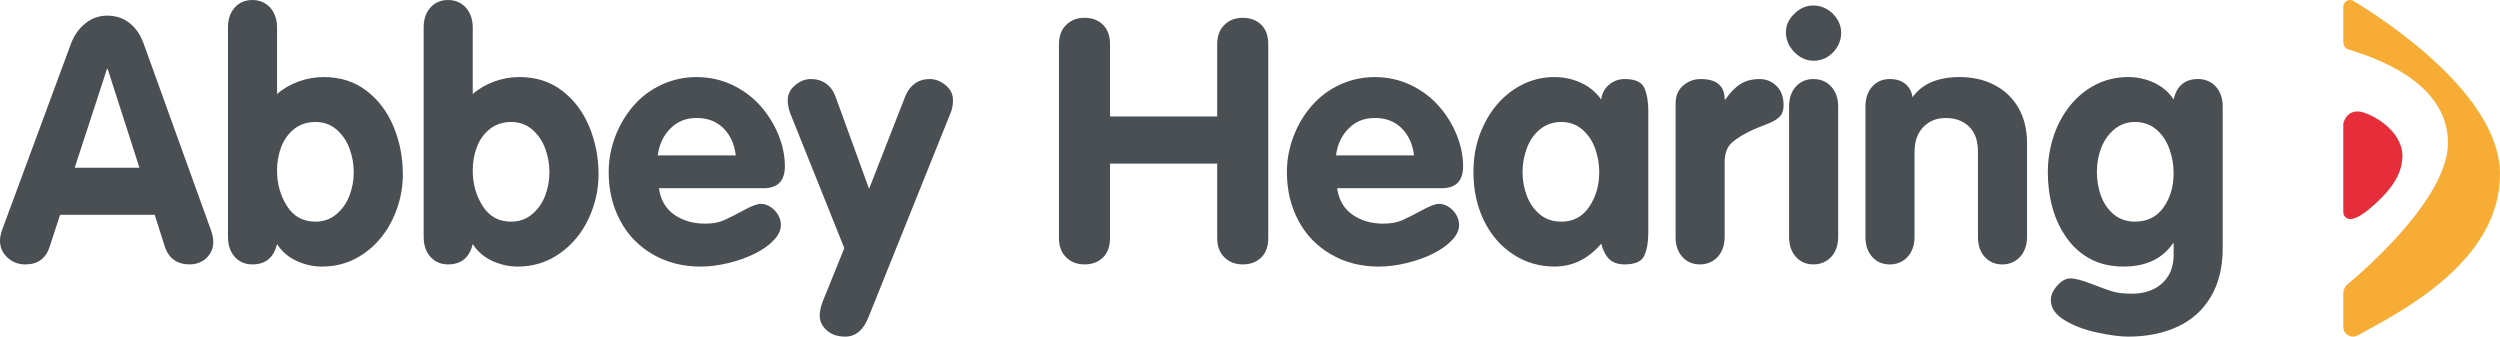
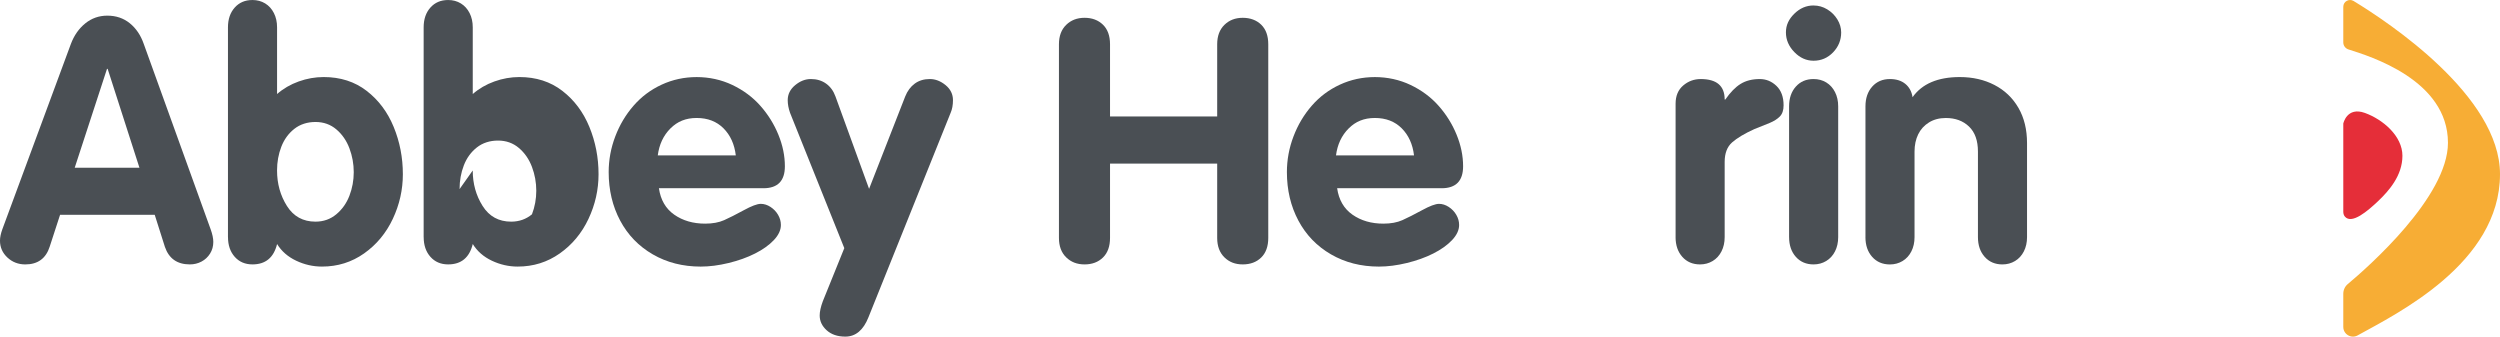
<svg xmlns="http://www.w3.org/2000/svg" viewBox="0 0 1920.05 258.53">
  <g fill="#4a4f54">
    <path d="m1.79 176.1 52.65-142.36c2.47-6.56 6.15-11.82 11.05-15.78s10.54-5.94 16.93-5.94c6.73 0 12.5 1.96 17.32 5.88 4.81 3.92 8.37 9.2 10.67 15.85l51.37 142.36c1.36 3.75 2.04 6.99 2.04 9.71 0 3.32-.83 6.31-2.49 8.95s-3.86 4.69-6.58 6.13c-2.73 1.45-5.71 2.17-8.95 2.17-9.71 0-16.1-4.5-19.17-13.5l-7.8-24.58h-72.7l-7.92 24.33c-2.9 9.17-9.16 13.76-18.79 13.76-5.37 0-9.95-1.77-13.74-5.3s-5.69-7.86-5.69-12.97c0-2.47.6-5.37 1.79-8.69zm80.38-123.19-24.79 75.91h49.71l-24.41-75.91z" />
    <path d="m175.08 182.11v-161.15c0-6.22 1.73-11.27 5.18-15.14 3.45-3.88 7.99-5.81 13.61-5.81 3.66 0 6.92.87 9.78 2.62 2.85 1.75 5.09 4.22 6.71 7.41s2.43 6.84 2.43 10.93v51.25c4.77-4.17 10.31-7.39 16.61-9.65s12.69-3.39 19.17-3.39c12.86 0 23.88 3.54 33.03 10.61 9.16 7.07 16.08 16.32 20.77 27.73 4.68 11.42 7.03 23.51 7.03 36.29 0 11.93-2.58 23.37-7.73 34.31-5.16 10.95-12.5 19.79-22.04 26.52s-20.32 10.1-32.33 10.1c-6.9 0-13.53-1.51-19.87-4.52-6.35-3.01-11.23-7.28-14.63-12.8-2.56 10.44-8.86 15.65-18.91 15.65-5.62 0-10.16-1.94-13.61-5.81-3.45-3.88-5.18-8.92-5.18-15.14zm37.7-51.18c0 10.16 2.53 19.24 7.6 27.27 5.07 8.02 12.37 12.03 21.92 12.03 6.13 0 11.46-1.88 15.97-5.63s7.88-8.51 10.1-14.27c2.21-5.76 3.32-11.8 3.32-18.11s-1.11-12.42-3.32-18.3c-2.22-5.89-5.56-10.73-10.03-14.53s-9.82-5.7-16.04-5.7-11.82 1.77-16.29 5.31-7.8 8.13-9.97 13.76-3.26 11.69-3.26 18.18z" />
-     <path d="m325.37 182.11v-161.15c0-6.22 1.73-11.27 5.18-15.14 3.45-3.88 7.99-5.81 13.61-5.81 3.66 0 6.92.87 9.78 2.62 2.85 1.75 5.09 4.22 6.71 7.41s2.43 6.84 2.43 10.93v51.25c4.77-4.17 10.31-7.39 16.61-9.65s12.69-3.39 19.17-3.39c12.86 0 23.88 3.54 33.03 10.61 9.16 7.07 16.08 16.32 20.77 27.73 4.68 11.42 7.03 23.51 7.03 36.29 0 11.93-2.58 23.37-7.73 34.31-5.16 10.95-12.5 19.79-22.04 26.52s-20.32 10.1-32.33 10.1c-6.9 0-13.53-1.51-19.87-4.52-6.35-3.01-11.23-7.28-14.63-12.8-2.56 10.44-8.86 15.65-18.91 15.65-5.62 0-10.16-1.94-13.61-5.81-3.45-3.88-5.18-8.92-5.18-15.14zm37.7-51.18c0 10.16 2.53 19.24 7.6 27.27 5.07 8.02 12.37 12.03 21.92 12.03 6.13 0 11.46-1.88 15.97-5.63s7.88-8.51 10.1-14.27c2.21-5.76 3.32-11.8 3.32-18.11s-1.11-12.42-3.32-18.3c-2.22-5.89-5.56-10.73-10.03-14.53s-9.82-5.7-16.04-5.7-11.82 1.77-16.29 5.31-7.8 8.13-9.97 13.76-3.26 11.69-3.26 18.18z" />
+     <path d="m325.37 182.11v-161.15c0-6.22 1.73-11.27 5.18-15.14 3.45-3.88 7.99-5.81 13.61-5.81 3.66 0 6.92.87 9.78 2.62 2.85 1.75 5.09 4.22 6.71 7.41s2.43 6.84 2.43 10.93v51.25c4.77-4.17 10.31-7.39 16.61-9.65s12.69-3.39 19.17-3.39c12.86 0 23.88 3.54 33.03 10.61 9.16 7.07 16.08 16.32 20.77 27.73 4.68 11.42 7.03 23.51 7.03 36.29 0 11.93-2.58 23.37-7.73 34.31-5.16 10.95-12.5 19.79-22.04 26.52s-20.32 10.1-32.33 10.1c-6.9 0-13.53-1.51-19.87-4.52-6.35-3.01-11.23-7.28-14.63-12.8-2.56 10.44-8.86 15.65-18.91 15.65-5.62 0-10.16-1.94-13.61-5.81-3.45-3.88-5.18-8.92-5.18-15.14zm37.7-51.18c0 10.16 2.53 19.24 7.6 27.27 5.07 8.02 12.37 12.03 21.92 12.03 6.13 0 11.46-1.88 15.97-5.63c2.21-5.76 3.32-11.8 3.32-18.11s-1.11-12.42-3.32-18.3c-2.22-5.89-5.56-10.73-10.03-14.53s-9.82-5.7-16.04-5.7-11.82 1.77-16.29 5.31-7.8 8.13-9.97 13.76-3.26 11.69-3.26 18.18z" />
    <path d="m586.32 144.54h-80.26c1.28 8.95 5.2 15.72 11.76 20.32s14.48 6.9 23.77 6.9c5.71 0 10.56-.89 14.57-2.68 4-1.79 9.01-4.32 15.02-7.6s10.37-4.92 13.1-4.92c2.56 0 5.05.79 7.48 2.36 2.43 1.58 4.37 3.6 5.81 6.07 1.45 2.47 2.17 5.07 2.17 7.8 0 3.92-1.81 7.8-5.43 11.63s-8.43 7.26-14.44 10.29-12.78 5.45-20.32 7.28-14.68 2.75-21.41 2.75c-13.72 0-25.99-3.13-36.8-9.39-10.82-6.26-19.17-14.91-25.05-25.94s-8.82-23.45-8.82-37.25c0-9.37 1.68-18.49 5.05-27.35 3.36-8.86 8.05-16.74 14.06-23.64s13.2-12.29 21.6-16.17c8.39-3.88 17.36-5.81 26.9-5.81s18.93 2.02 27.41 6.07 15.65 9.39 21.53 16.04 10.48 14.04 13.8 22.17c3.32 8.14 4.98 16.21 4.98 24.22 0 11.25-5.5 16.87-16.49 16.87zm-81.15-25.18h59.94c-1.02-8.6-4.18-15.55-9.46-20.83s-12.14-7.92-20.57-7.92-14.82 2.68-20.19 8.05-8.61 12.27-9.71 20.7z" />
    <path d="m648.43 190.54-41.66-103.9c-1.19-3.41-1.79-6.65-1.79-9.71 0-4.51 1.9-8.35 5.69-11.5s7.82-4.73 12.08-4.73c4.51 0 8.41 1.17 11.69 3.51s5.69 5.64 7.22 9.9l25.81 70.93 27.73-70.93c1.7-4.26 4.15-7.56 7.35-9.9 3.19-2.34 7.05-3.51 11.57-3.51 4.26 0 8.28 1.56 12.08 4.66 3.79 3.11 5.69 6.96 5.69 11.57 0 3.75-.6 6.99-1.79 9.71l-63.13 157.06c-3.92 9.88-9.84 14.82-17.76 14.82-5.96 0-10.73-1.62-14.31-4.86s-5.37-7.03-5.37-11.37c0-2.98.81-6.65 2.43-10.99l16.49-40.77z" />
    <path d="m813.29 182.75v-148.76c0-6.3 1.85-11.27 5.56-14.89s8.41-5.43 14.12-5.43 10.5 1.77 14.12 5.3c3.62 3.54 5.43 8.54 5.43 15.02v55.46h82.3v-55.46c0-6.3 1.85-11.27 5.54-14.89s8.39-5.43 14.08-5.43 10.59 1.77 14.2 5.3c3.61 3.54 5.41 8.54 5.41 15.02v148.75c0 6.48-1.81 11.48-5.41 15.02-3.61 3.54-8.35 5.3-14.2 5.3s-10.38-1.81-14.08-5.43c-3.69-3.62-5.54-8.58-5.54-14.89v-57.12h-82.3v57.12c0 6.48-1.81 11.48-5.43 15.02s-8.33 5.3-14.12 5.3-10.42-1.81-14.12-5.43c-3.71-3.62-5.56-8.58-5.56-14.89z" />
    <path d="m1107.21 144.54h-80.26c1.28 8.95 5.2 15.72 11.76 20.32s14.48 6.9 23.77 6.9c5.71 0 10.56-.89 14.57-2.68 4-1.79 9.01-4.32 15.02-7.6s10.37-4.92 13.1-4.92c2.56 0 5.05.79 7.48 2.36 2.43 1.58 4.37 3.6 5.81 6.07 1.45 2.47 2.17 5.07 2.17 7.8 0 3.92-1.81 7.8-5.43 11.63s-8.43 7.26-14.44 10.29-12.78 5.45-20.32 7.28-14.68 2.75-21.41 2.75c-13.72 0-25.99-3.13-36.8-9.39-10.82-6.26-19.17-14.91-25.05-25.94s-8.82-23.45-8.82-37.25c0-9.37 1.68-18.49 5.05-27.35 3.36-8.86 8.05-16.74 14.06-23.64s13.2-12.29 21.6-16.17c8.39-3.88 17.36-5.81 26.9-5.81s18.93 2.02 27.41 6.07 15.65 9.39 21.53 16.04 10.48 14.04 13.8 22.17c3.32 8.14 4.98 16.21 4.98 24.22 0 11.25-5.5 16.87-16.49 16.87zm-81.15-25.18h59.94c-1.02-8.6-4.18-15.55-9.46-20.83s-12.14-7.92-20.57-7.92-14.82 2.68-20.19 8.05-8.61 12.27-9.71 20.7z" />
-     <path d="m1265.94 85.37v93.16c0 7.33-1.02 13.25-3.07 17.76-2.04 4.52-7.07 6.77-15.08 6.77-5.11 0-9.05-1.34-11.82-4.01s-4.84-6.64-6.2-11.9c-9.97 11.71-21.94 17.57-35.91 17.57-11.59 0-22.15-3.11-31.69-9.33s-17.02-14.84-22.43-25.88c-5.41-11.03-8.11-23.49-8.11-37.38s2.77-25.66 8.31-36.87c5.54-11.2 13.08-20.02 22.62-26.45s19.98-9.65 31.31-9.65c7.07 0 13.8 1.45 20.19 4.35s11.63 7.2 15.72 12.91c.51-4.6 2.49-8.37 5.94-11.31s7.48-4.41 12.08-4.41c8.01 0 13.04 2.28 15.08 6.84s3.07 10.5 3.07 17.83zm-96.61 46.84c0 6.4 1.13 12.52 3.39 18.37s5.62 10.58 10.1 14.21c4.47 3.63 9.9 5.44 16.29 5.44 9.2 0 16.36-3.82 21.47-11.46s7.67-16.49 7.67-26.56c0-6.31-1.09-12.44-3.26-18.37s-5.5-10.77-9.97-14.53c-4.47-3.75-9.78-5.63-15.91-5.63s-11.74 1.86-16.29 5.57c-4.56 3.71-7.95 8.55-10.16 14.53-2.22 5.97-3.32 12.12-3.32 18.43z" />
    <path d="m1286.89 182.11v-102.49c0-5.96 1.94-10.61 5.81-13.93 3.88-3.32 8.37-4.98 13.48-4.98 12.27 0 18.4 5.24 18.4 15.72h.51c3.83-5.54 7.75-9.54 11.76-12.01 4-2.47 8.9-3.71 14.7-3.71 4.86 0 9.12 1.75 12.78 5.24s5.5 8.48 5.5 14.95c0 3.75-.96 6.6-2.88 8.56s-4.54 3.62-7.86 4.98-7.24 2.94-11.76 4.73c-7.5 3.41-13.16 6.79-17 10.16-3.83 3.37-5.75 8.37-5.75 15.02v57.76c0 4.09-.81 7.73-2.43 10.93-1.62 3.19-3.88 5.67-6.77 7.41-2.9 1.75-6.13 2.62-9.71 2.62-5.62 0-10.16-1.94-13.61-5.81-3.45-3.88-5.18-8.92-5.18-15.14z" />
    <path d="m1392.84 4.22c3.75 0 7.24.98 10.48 2.94s5.83 4.54 7.8 7.73c1.96 3.19 2.94 6.54 2.94 10.03 0 5.88-2.07 10.97-6.2 15.27s-9.14 6.45-15.02 6.45c-5.54 0-10.46-2.21-14.76-6.65-4.3-4.43-6.45-9.46-6.45-15.08s2.15-10.16 6.45-14.38 9.22-6.33 14.76-6.33zm-18.79 177.89v-100.45c0-6.22 1.73-11.27 5.18-15.14 3.45-3.88 7.99-5.81 13.61-5.81 3.66 0 6.92.87 9.78 2.62 2.85 1.75 5.09 4.22 6.71 7.41s2.43 6.84 2.43 10.93v100.45c0 4.09-.81 7.73-2.43 10.93-1.62 3.19-3.88 5.67-6.77 7.41-2.9 1.75-6.13 2.62-9.71 2.62-5.62 0-10.16-1.94-13.61-5.81-3.45-3.88-5.18-8.92-5.18-15.14z" />
    <path d="m1432.71 182.11v-100.45c0-6.22 1.73-11.27 5.18-15.14 3.45-3.88 7.99-5.81 13.61-5.81 4.86 0 8.8 1.24 11.82 3.71s4.88 5.88 5.56 10.22c7.33-10.31 19.42-15.46 36.29-15.46 9.88 0 18.74 2.02 26.58 6.07s13.97 9.88 18.4 17.51 6.65 16.68 6.65 27.16v72.2c0 4.09-.81 7.73-2.43 10.93-1.62 3.19-3.88 5.67-6.77 7.41-2.9 1.75-6.13 2.62-9.71 2.62-5.62 0-10.16-1.94-13.61-5.81-3.45-3.88-5.18-8.92-5.18-15.14v-65.69c0-8.43-2.28-14.84-6.84-19.23s-10.5-6.58-17.83-6.58c-4.94 0-9.24 1.13-12.91 3.39-3.66 2.26-6.43 5.3-8.31 9.14-1.87 3.83-2.81 8.26-2.81 13.29v65.69c0 4.09-.81 7.73-2.43 10.93-1.62 3.19-3.88 5.67-6.77 7.41-2.9 1.75-6.13 2.62-9.71 2.62-5.62 0-10.16-1.94-13.61-5.81-3.45-3.88-5.18-8.92-5.18-15.14z" />
-     <path d="m1707.08 81.66v108.88c0 14.65-3.03 27.09-9.07 37.32-6.05 10.22-14.55 17.89-25.5 23s-23.62 7.67-38.02 7.67c-5.96 0-13.8-1.02-23.51-3.07-9.71-2.04-18.13-5.2-25.24-9.46s-10.67-9.5-10.67-15.72c0-3.58 1.64-7.22 4.92-10.93s6.71-5.56 10.29-5.56c3.32 0 8.52 1.36 15.59 4.09s12.5 4.68 16.29 5.88c3.79 1.19 8.88 1.79 15.27 1.79s11.63-1.17 16.49-3.51 8.65-5.74 11.37-10.21c2.73-4.47 4.09-9.8 4.09-16.01v-8.93h-.51c-8.18 11.88-20.83 17.83-37.96 17.83-9.63 0-18.06-1.92-25.3-5.75s-13.33-9.2-18.27-16.1-8.61-14.65-10.99-23.26c-2.39-8.6-3.58-17.68-3.58-27.22s1.43-18.57 4.28-27.35c2.85-8.77 7.03-16.63 12.52-23.58 5.5-6.94 12.1-12.4 19.81-16.36s16.17-5.94 25.37-5.94c4.43 0 8.88.66 13.35 1.98s8.56 3.28 12.27 5.88 6.71 5.73 9.01 9.39c2.38-10.48 8.65-15.72 18.79-15.72 3.66 0 6.92.87 9.78 2.62 2.85 1.75 5.09 4.22 6.71 7.41s2.43 6.84 2.43 10.93zm-37.7 51.31c0-6.31-1.09-12.52-3.26-18.62s-5.52-11.07-10.03-14.91c-4.52-3.84-9.97-5.76-16.36-5.76-6.05 0-11.33 1.88-15.85 5.63s-7.88 8.51-10.1 14.27-3.32 11.8-3.32 18.11c0 7 1.11 13.4 3.32 19.2s5.54 10.47 9.97 14.02c4.43 3.54 9.75 5.31 15.97 5.31 9.46 0 16.76-3.65 21.92-10.94 5.15-7.3 7.73-16.06 7.73-26.31z" />
  </g>
  <path d="m1799.69 162.69v-67.78s2.73-13.17 16.58-8.18c13.85 5 28.84 17.71 28.84 32.93s-10.45 27.02-18.85 34.97c-7.7 7.29-19.98 17.87-25.3 11.77-.88-1.01-1.27-2.37-1.27-3.72z" fill="#e52e39" />
  <path d="m1799.69 32.56v-27.34c0-4.06 4.43-6.56 7.9-4.46 26.78 16.27 112.46 73.01 112.46 132.98 0 68.58-79.6 107.35-109.33 123.84-4.96 2.75-11.03-.84-11.03-6.51v-25.45c0-2.89 1.27-5.64 3.49-7.49 15.45-12.92 76.9-66.91 76.9-108.46 0-48.37-60.3-66.58-76.45-71.72-2.35-.75-3.94-2.93-3.94-5.39z" fill="#f7ad35" />
</svg>